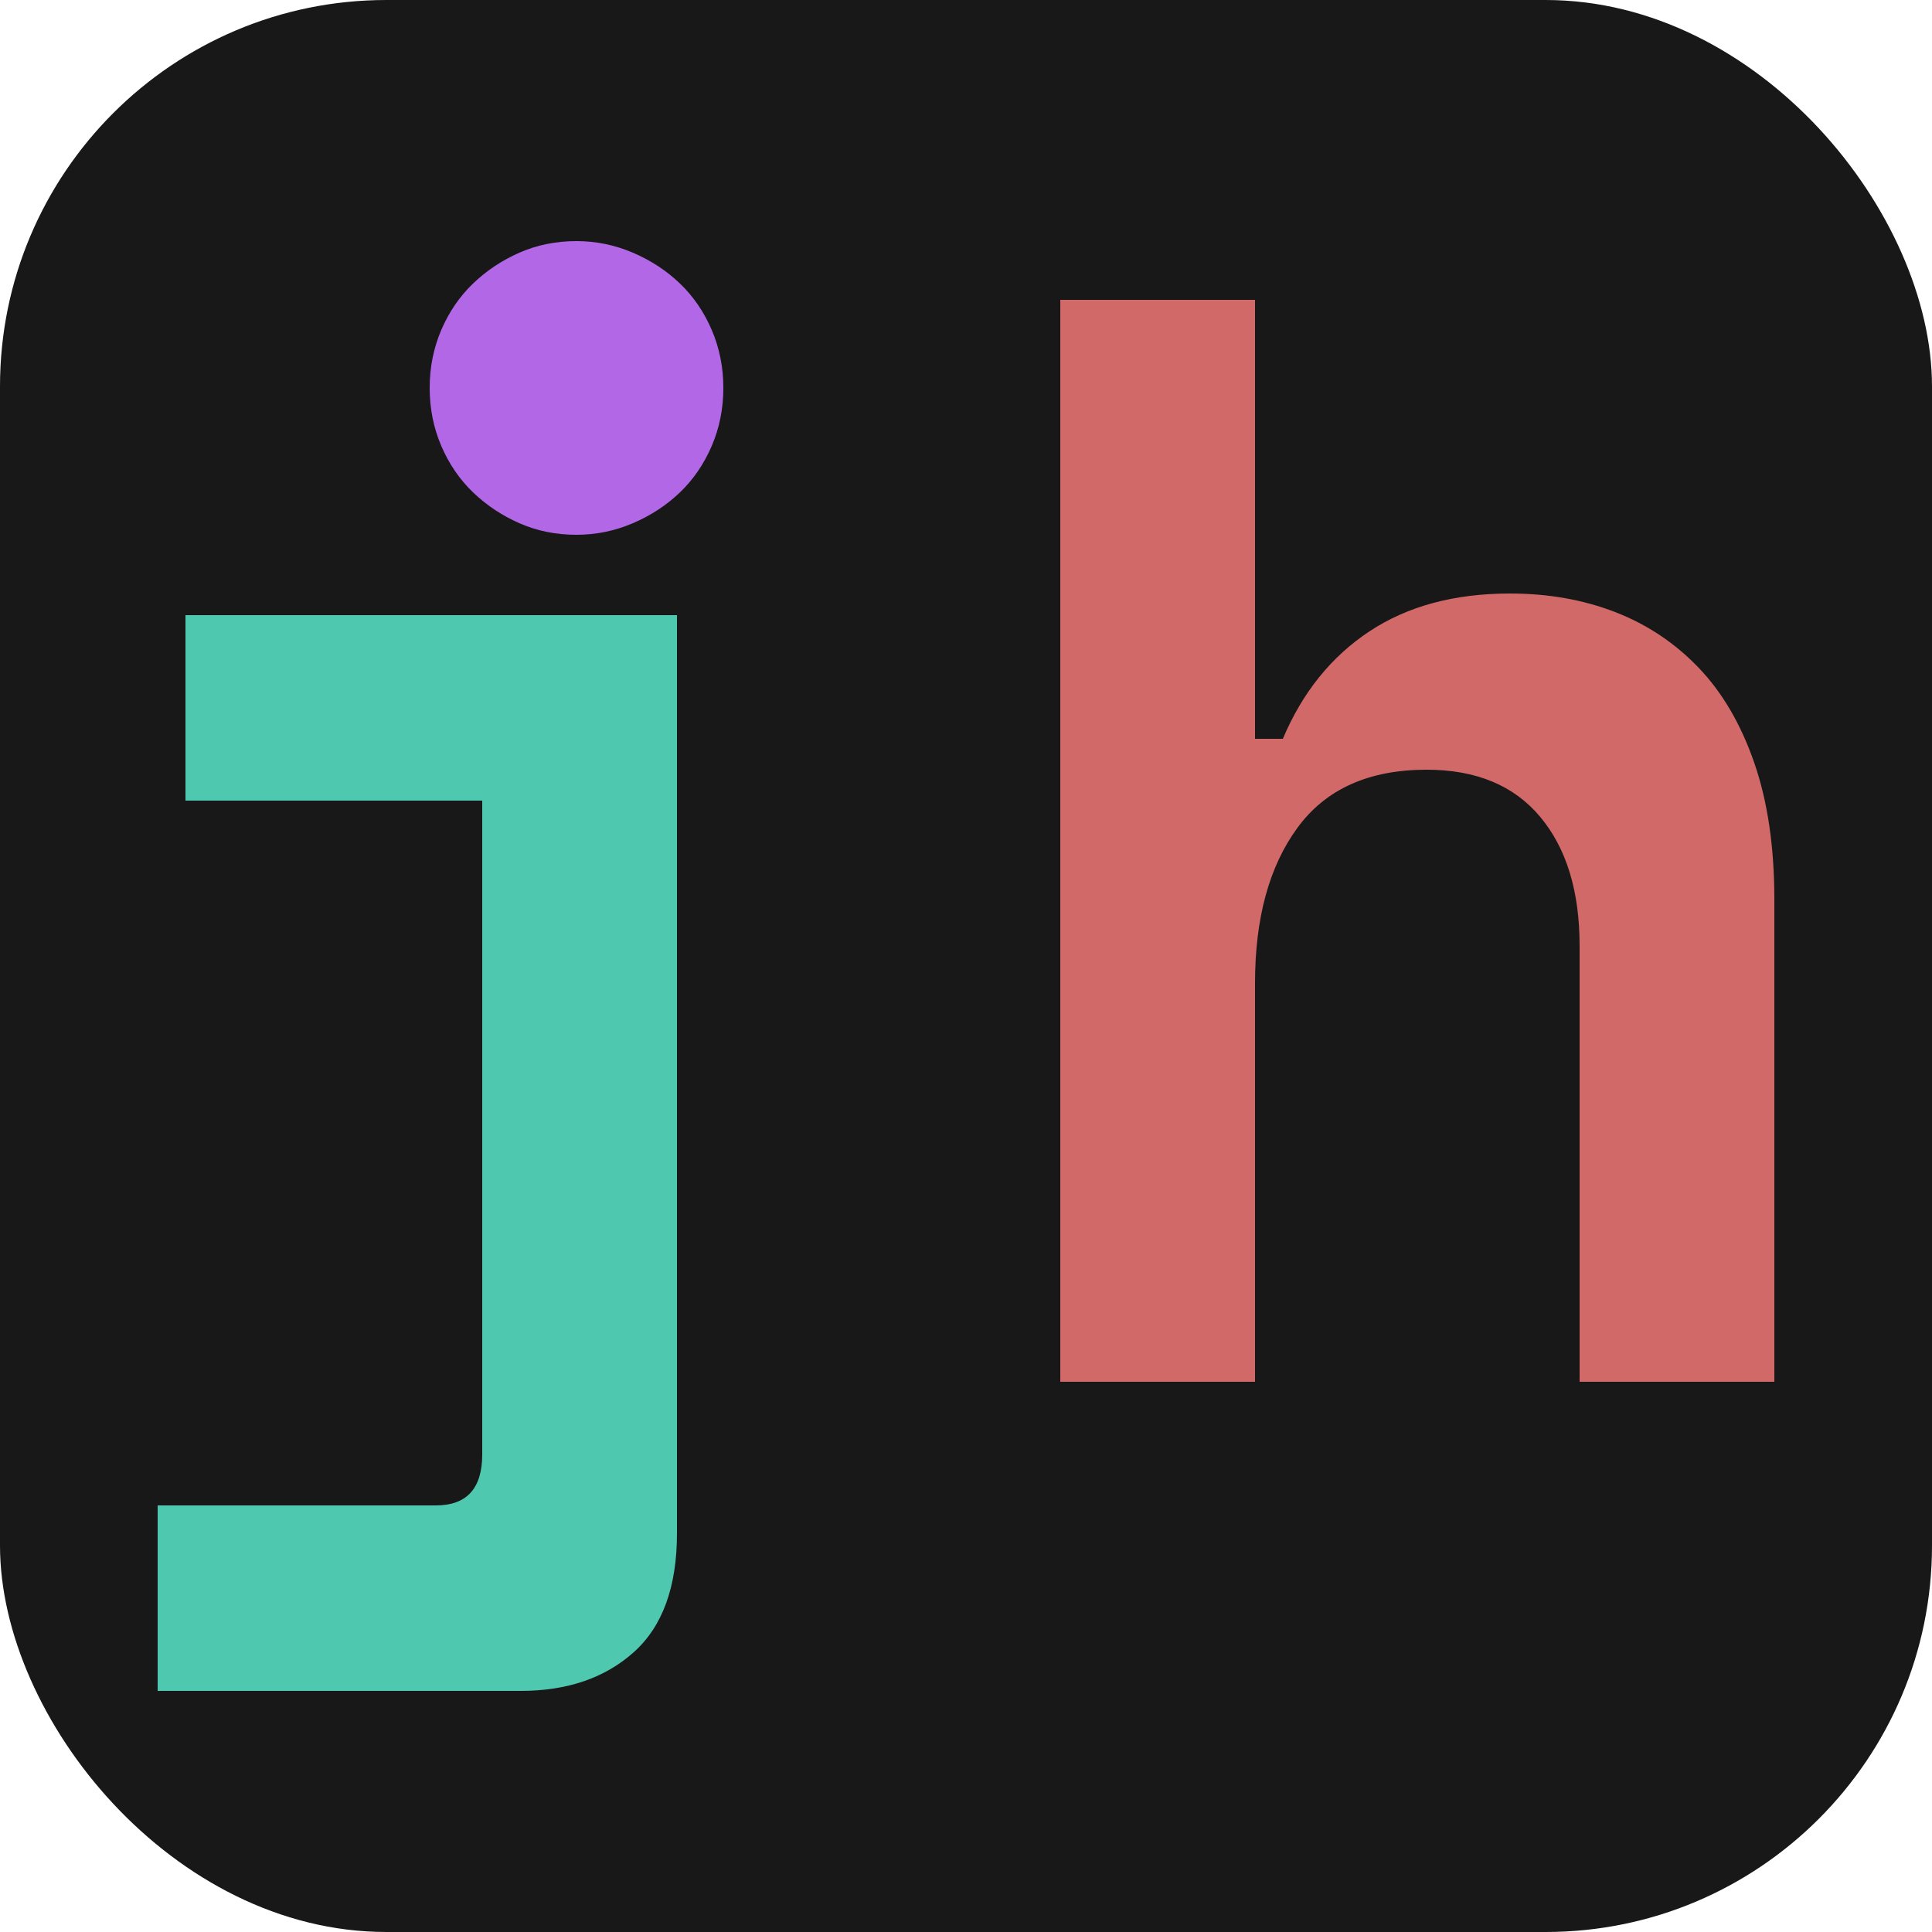
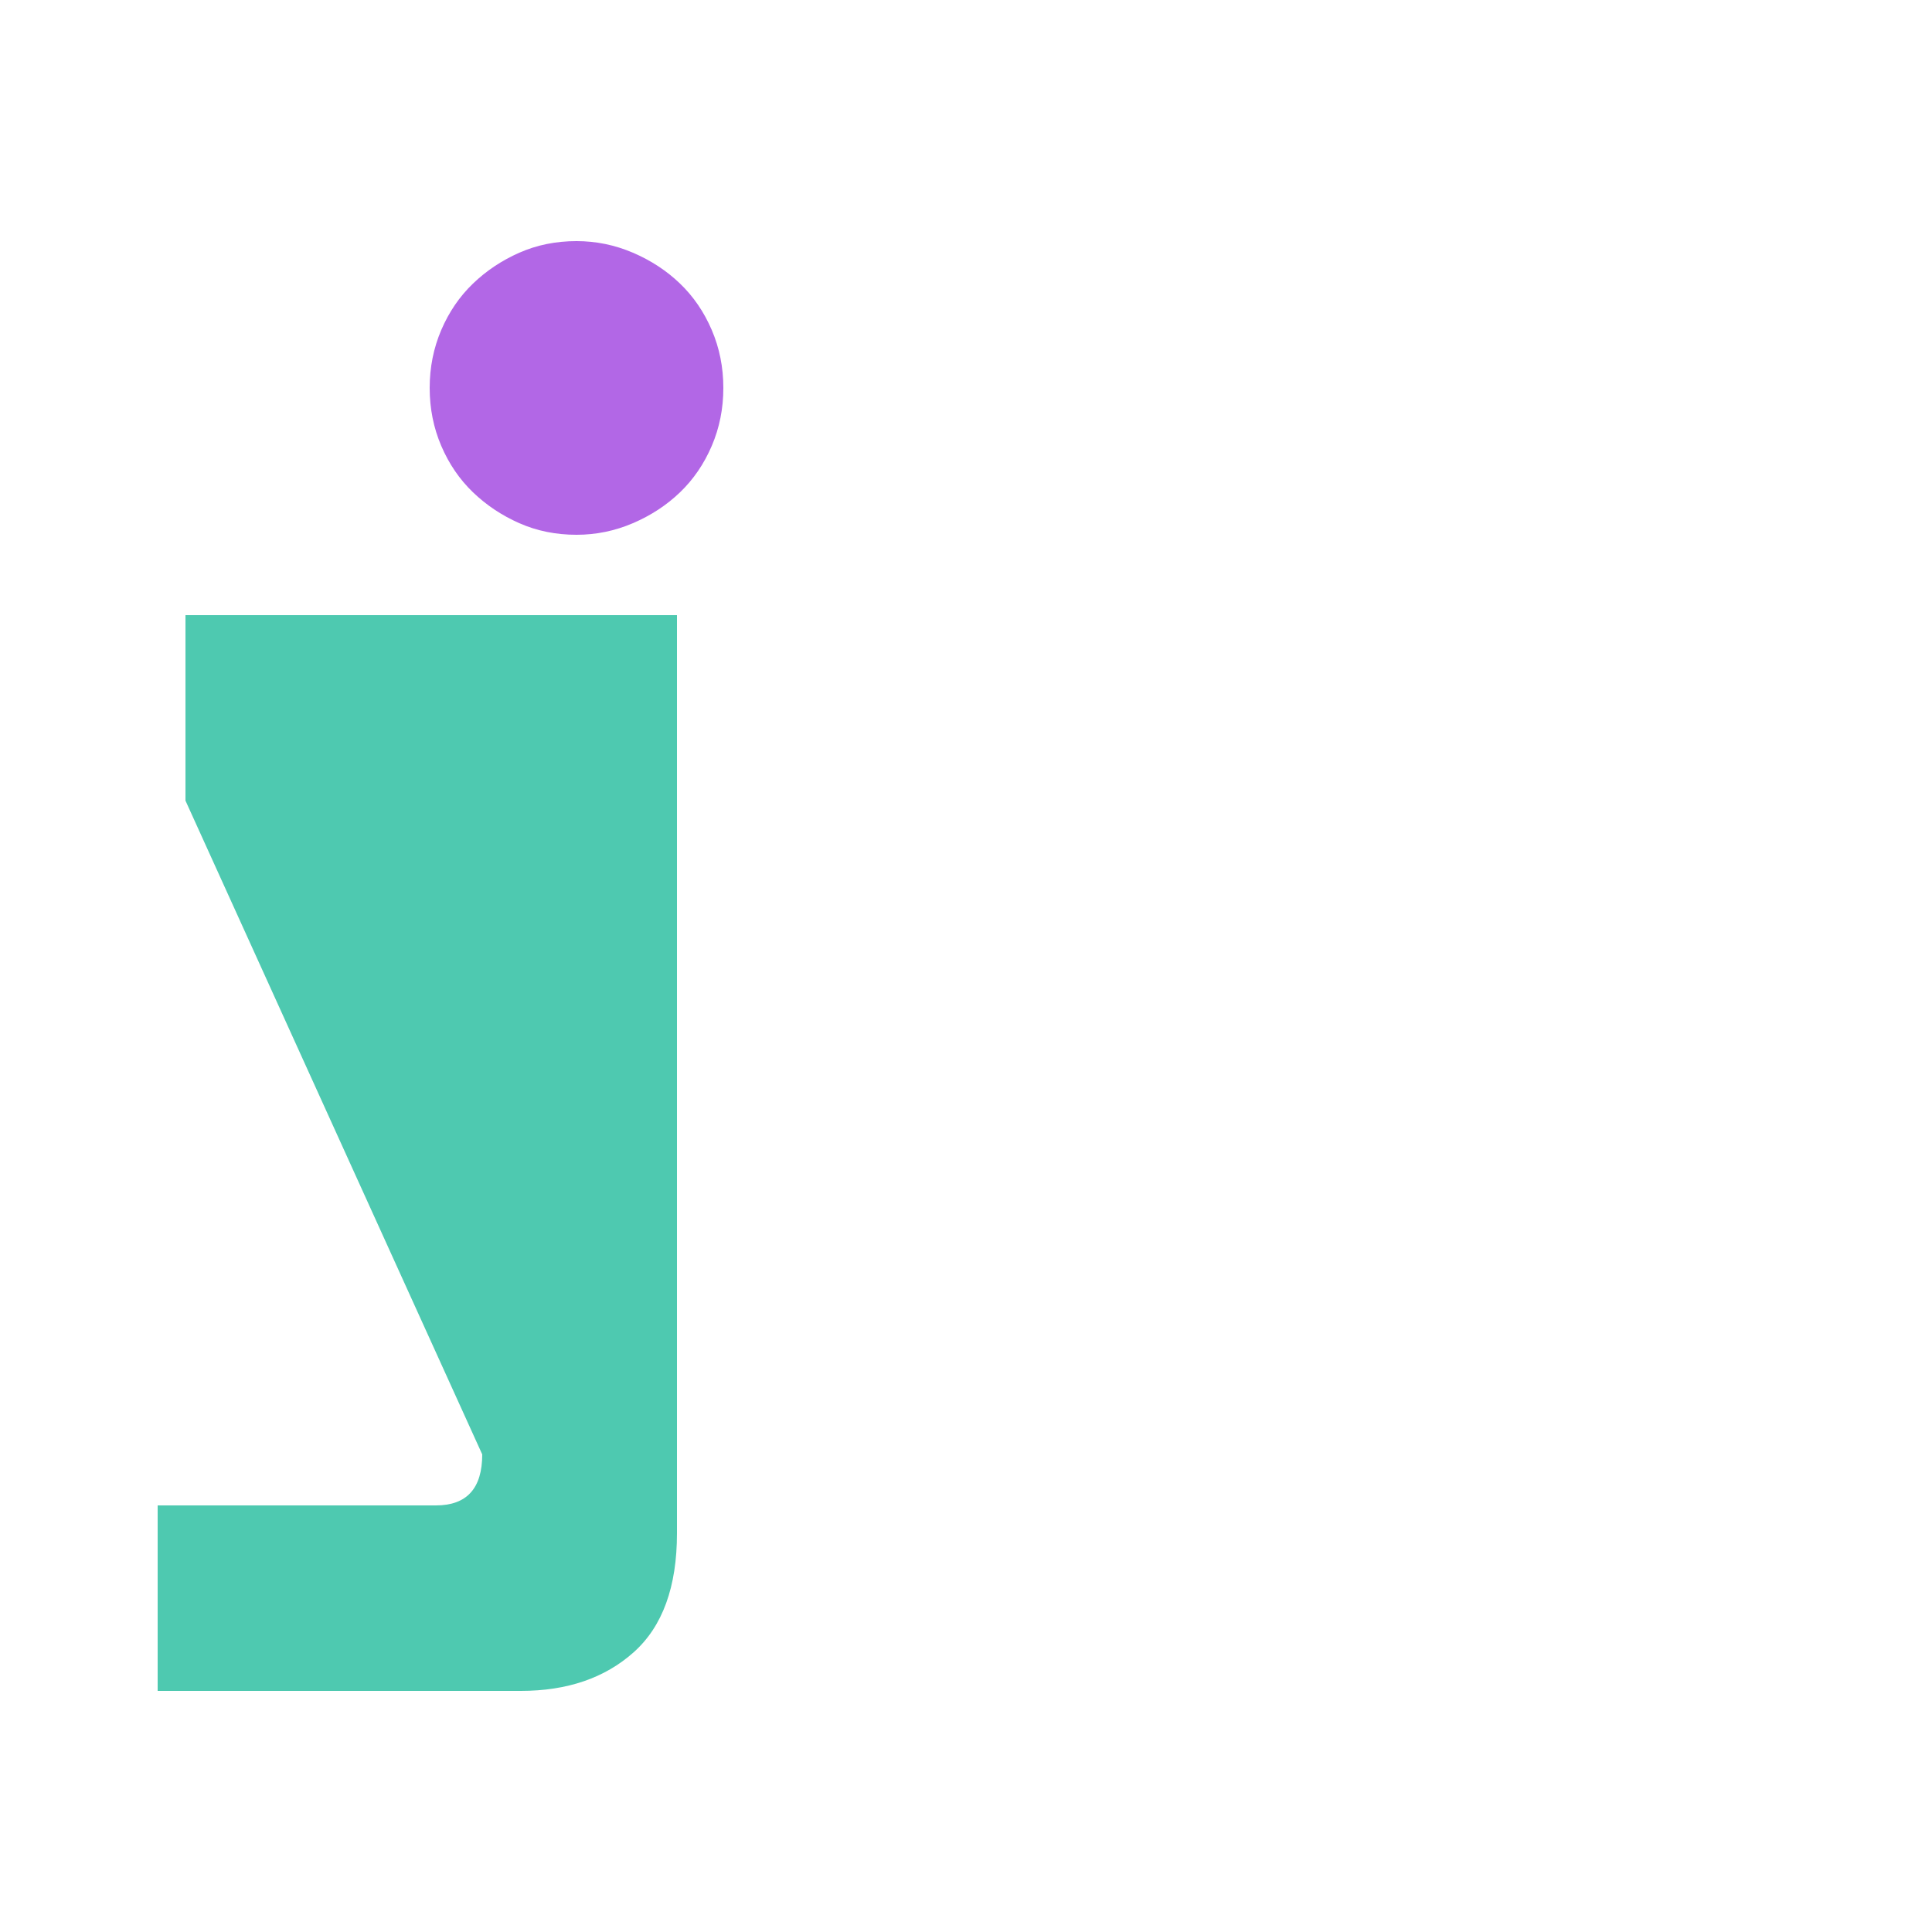
<svg xmlns="http://www.w3.org/2000/svg" width="256" height="256" viewBox="0 0 100 100">
  <style>
.favicon-bg { fill: #181818; }
.favicon-j { fill: #4ec9b0; }
.favicon-h { fill: #b267e6; }
.favicon-dot { fill: #d16969; }
@media (prefers-color-scheme: light) {
.favicon-bg { fill: #e7e7e7; }
.favicon-j { fill: #b1364f; }
.favicon-h { fill: #4d9819; }
.favicon-dot { fill: #2e9696; }
}
</style>
-   <rect class="favicon-bg" width="100" height="100" rx="20" fill="#181818" />
-   <path class="favicon-j" fill="#4ec9b0" d="M9.60 41.44L9.60 31.84L35.04 31.84L35.04 79.36Q35.04 83.52 32.80 85.52Q30.56 87.52 26.96 87.52L26.96 87.52L8.16 87.52L8.16 77.92L22.56 77.92Q24.96 77.92 24.96 75.28L24.96 75.28L24.96 41.44L9.60 41.44Z" />
+   <path class="favicon-j" fill="#4ec9b0" d="M9.60 41.44L9.60 31.84L35.04 31.84L35.04 79.36Q35.04 83.52 32.80 85.52Q30.56 87.52 26.96 87.52L26.96 87.52L8.16 87.52L8.16 77.92L22.56 77.92Q24.96 77.92 24.96 75.28L24.96 75.28L9.60 41.44Z" />
  <path class="favicon-h" fill="#b267e6" d="M37.44 20.08L37.44 20.08Q37.44 21.68 36.84 23.08Q36.24 24.48 35.20 25.48Q34.16 26.48 32.76 27.08Q31.36 27.68 29.84 27.68L29.84 27.68Q28.24 27.68 26.88 27.08Q25.52 26.48 24.48 25.48Q23.44 24.48 22.84 23.08Q22.24 21.68 22.24 20.08L22.24 20.08Q22.24 18.48 22.84 17.08Q23.44 15.68 24.48 14.68Q25.52 13.68 26.88 13.08Q28.24 12.48 29.84 12.48L29.84 12.48Q31.36 12.48 32.76 13.08Q34.16 13.68 35.20 14.68Q36.24 15.68 36.84 17.08Q37.44 18.48 37.44 20.08Z" />
-   <path class="favicon-dot" fill="#d16969" d="M64.96 50.88L64.96 71.52L54.88 71.52L54.88 15.52L64.96 15.52L64.96 38.24L66.40 38.24Q67.92 34.64 70.88 32.68Q73.84 30.72 78.16 30.72L78.16 30.72Q81.12 30.72 83.60 31.68Q86.08 32.64 87.92 34.56Q89.76 36.48 90.80 39.48Q91.84 42.48 91.84 46.56L91.84 46.56L91.84 71.52L81.76 71.52L81.76 48.96Q81.76 44.72 79.72 42.28Q77.68 39.84 73.84 39.84L73.84 39.84Q69.36 39.84 67.16 42.84Q64.96 45.84 64.96 50.88L64.96 50.88Z" />
</svg>